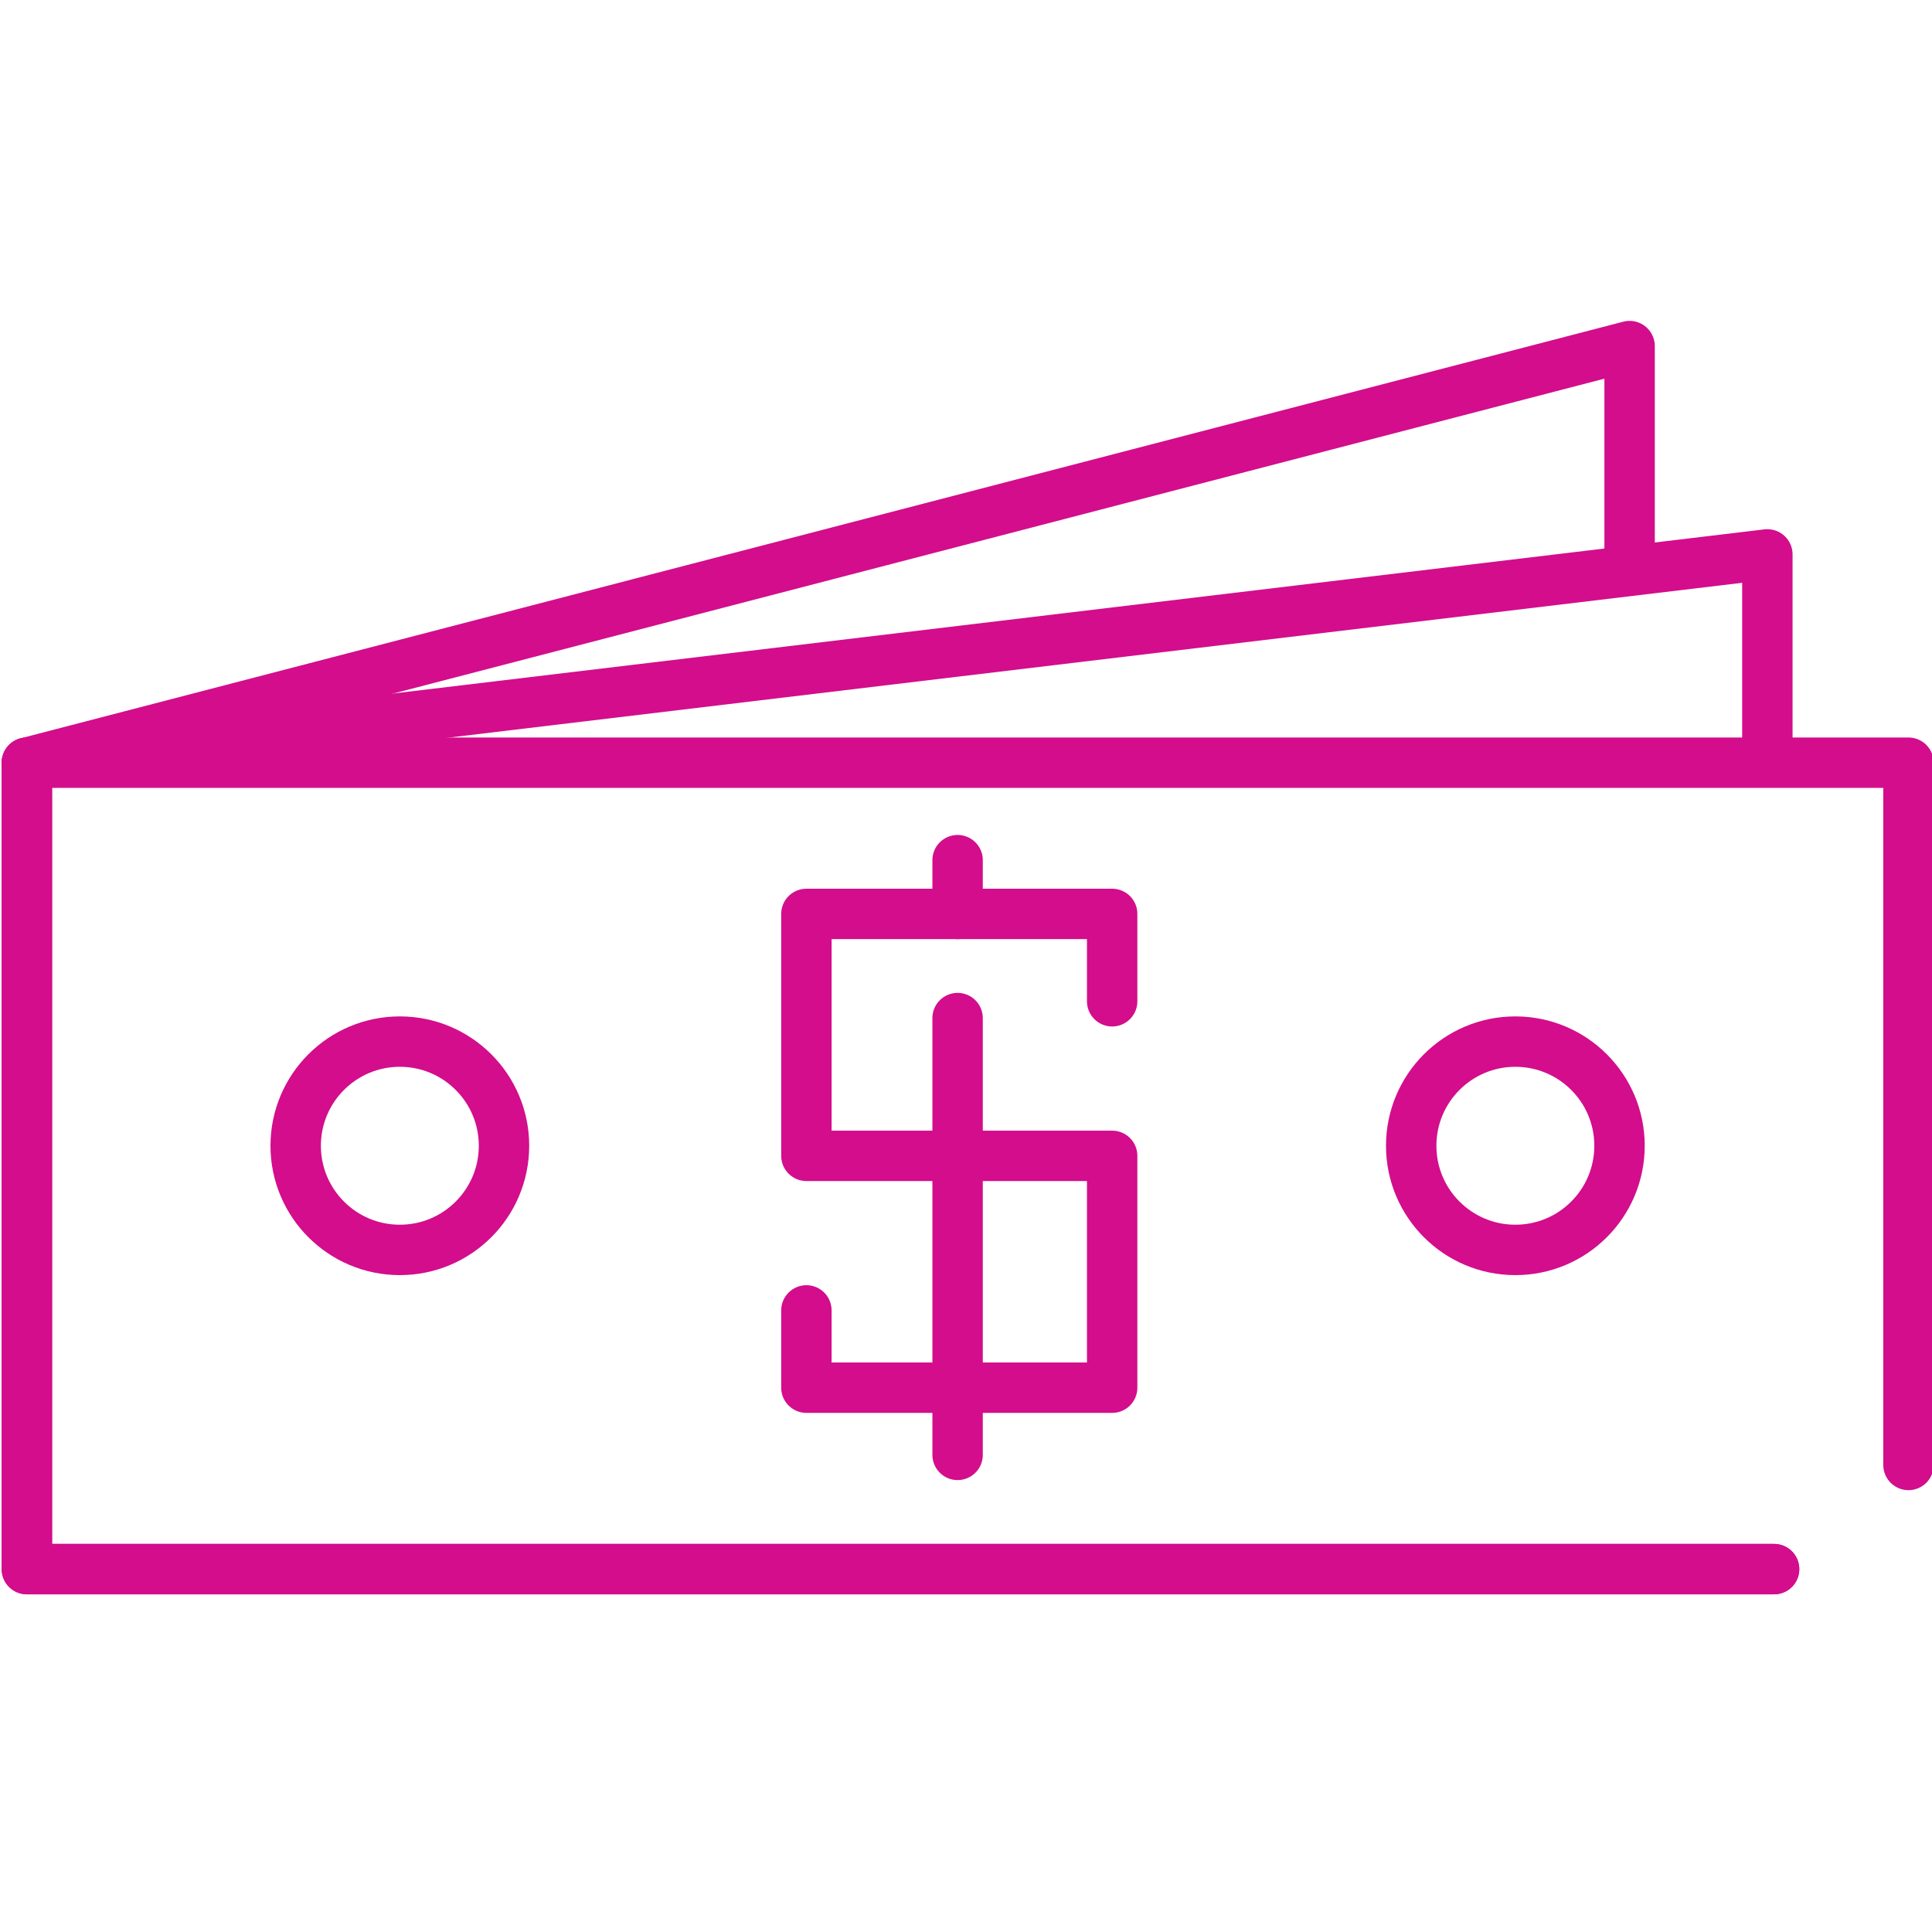
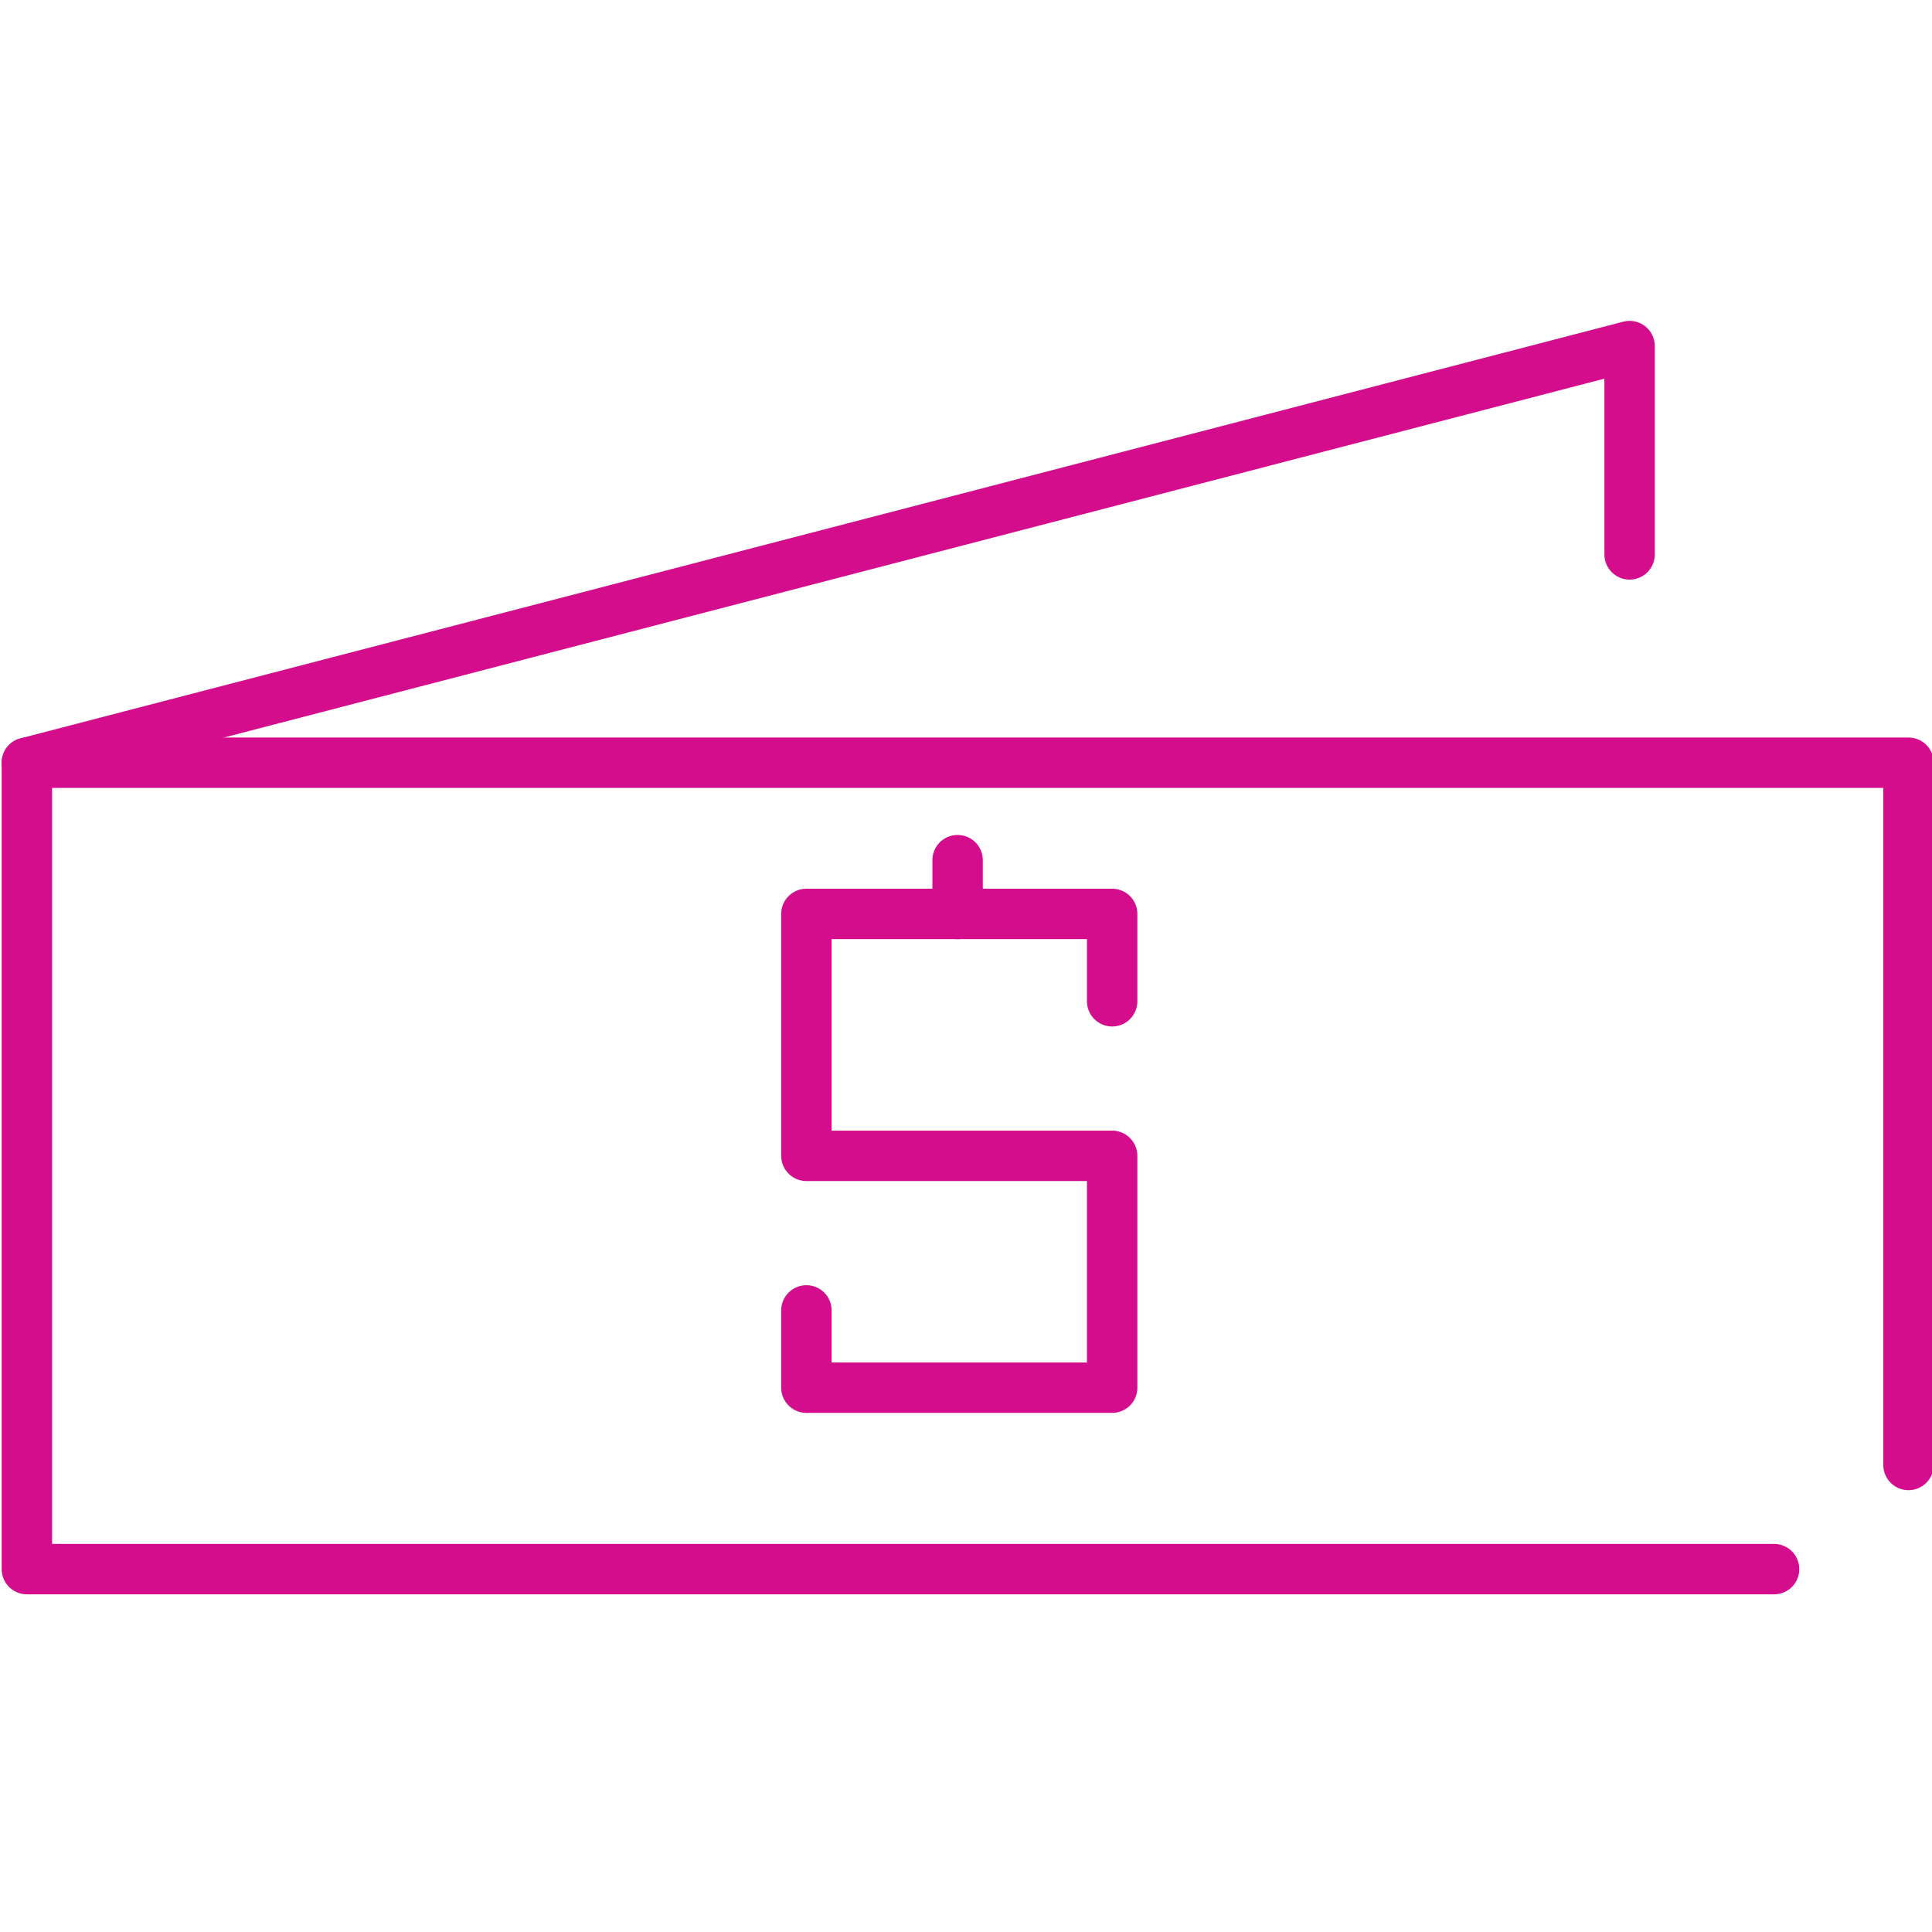
<svg xmlns="http://www.w3.org/2000/svg" version="1.1" id="Layer_1" x="0px" y="0px" viewBox="0 0 57.5 57.5" style="enable-background:new 0 0 57.5 57.5;" xml:space="preserve">
  <style type="text/css">
	.st0{fill:none;stroke:#D30D8C;stroke-width:1.5;stroke-linecap:round;stroke-linejoin:round;}
</style>
  <g>
    <g>
      <polyline class="st0" points="33.1,29.8 33.1,27.2 24,27.2 24,34.4 33.1,34.4 33.1,41.3 24,41.3 24,39   " />
-       <line class="st0" x1="28.5" y1="30.3" x2="28.5" y2="43.3" />
      <line class="st0" x1="28.5" y1="25.6" x2="28.5" y2="27.2" />
    </g>
    <path class="st0" d="M52.8,46.7" />
    <polyline class="st0" points="52.8,46.7 0.8,46.7 0.8,22.7 56.8,22.7 56.8,43.6  " />
-     <polyline class="st0" points="52.8,46.7 0.8,46.7 0.8,22.7 52.6,16.5 52.6,22.5  " />
    <polyline class="st0" points="0.8,22.7 48.5,10.3 48.5,16.5  " />
    <path class="st0" d="M0.8,46.7" />
-     <circle class="st0" cx="11.9" cy="34.1" r="3.1" />
-     <circle class="st0" cx="45.1" cy="34.1" r="3.1" />
  </g>
</svg>